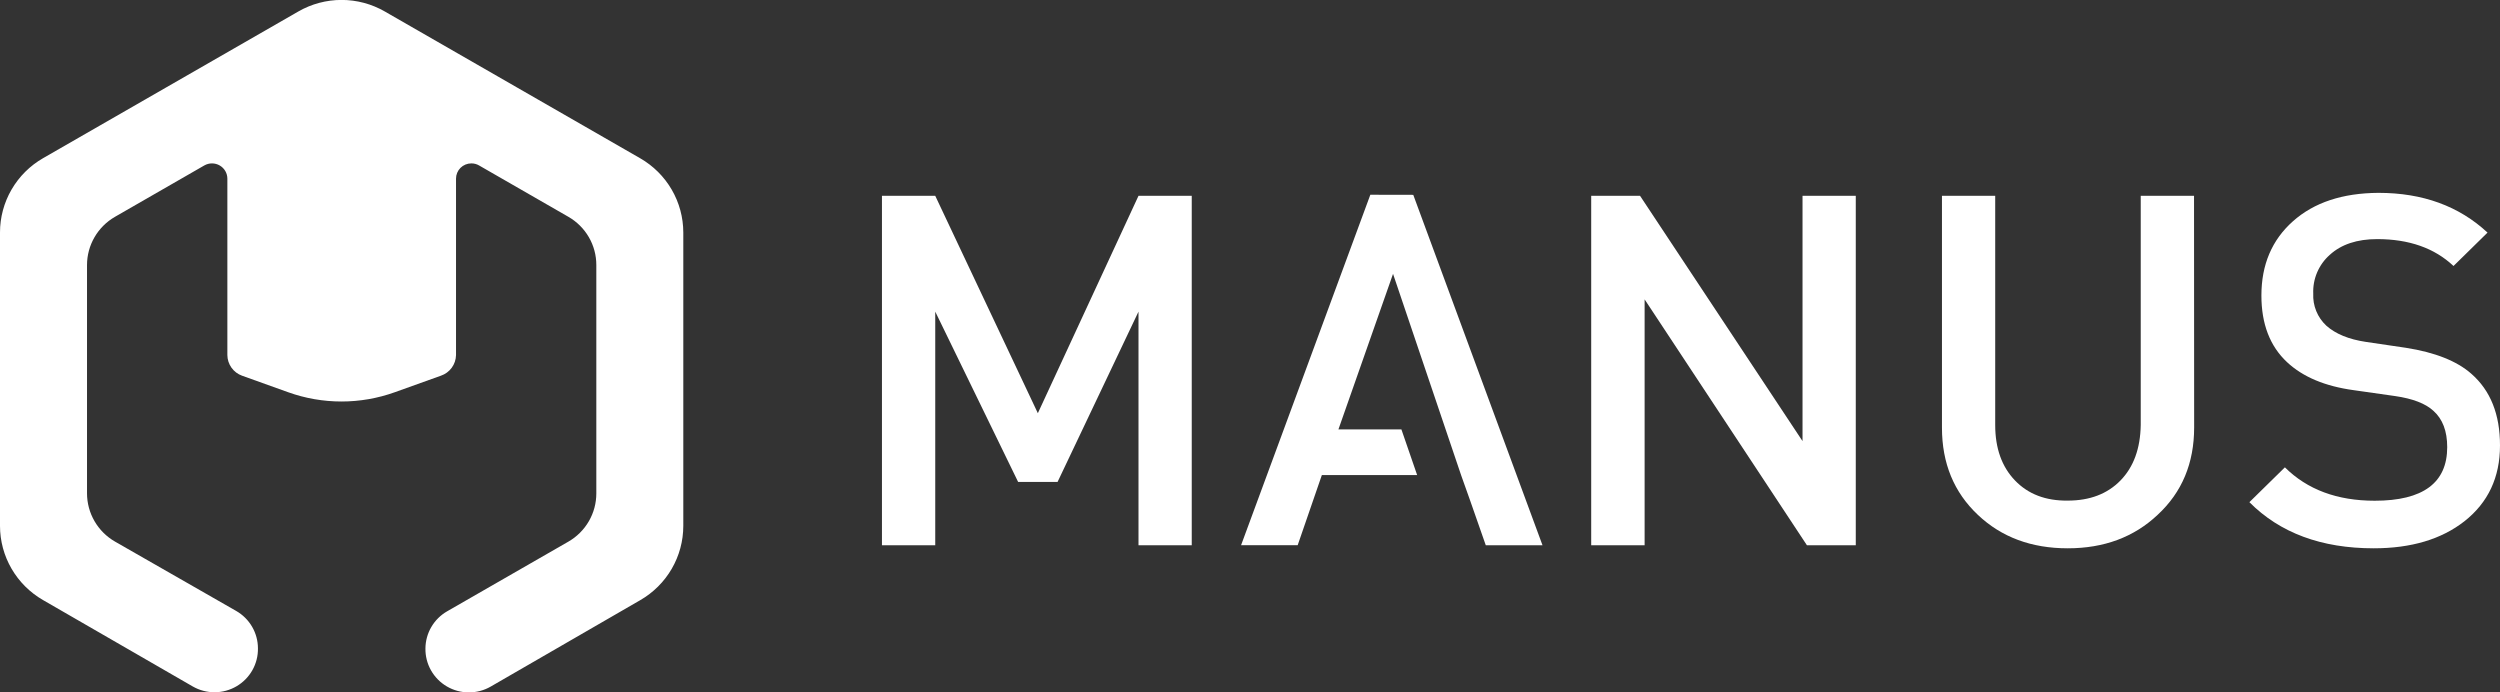
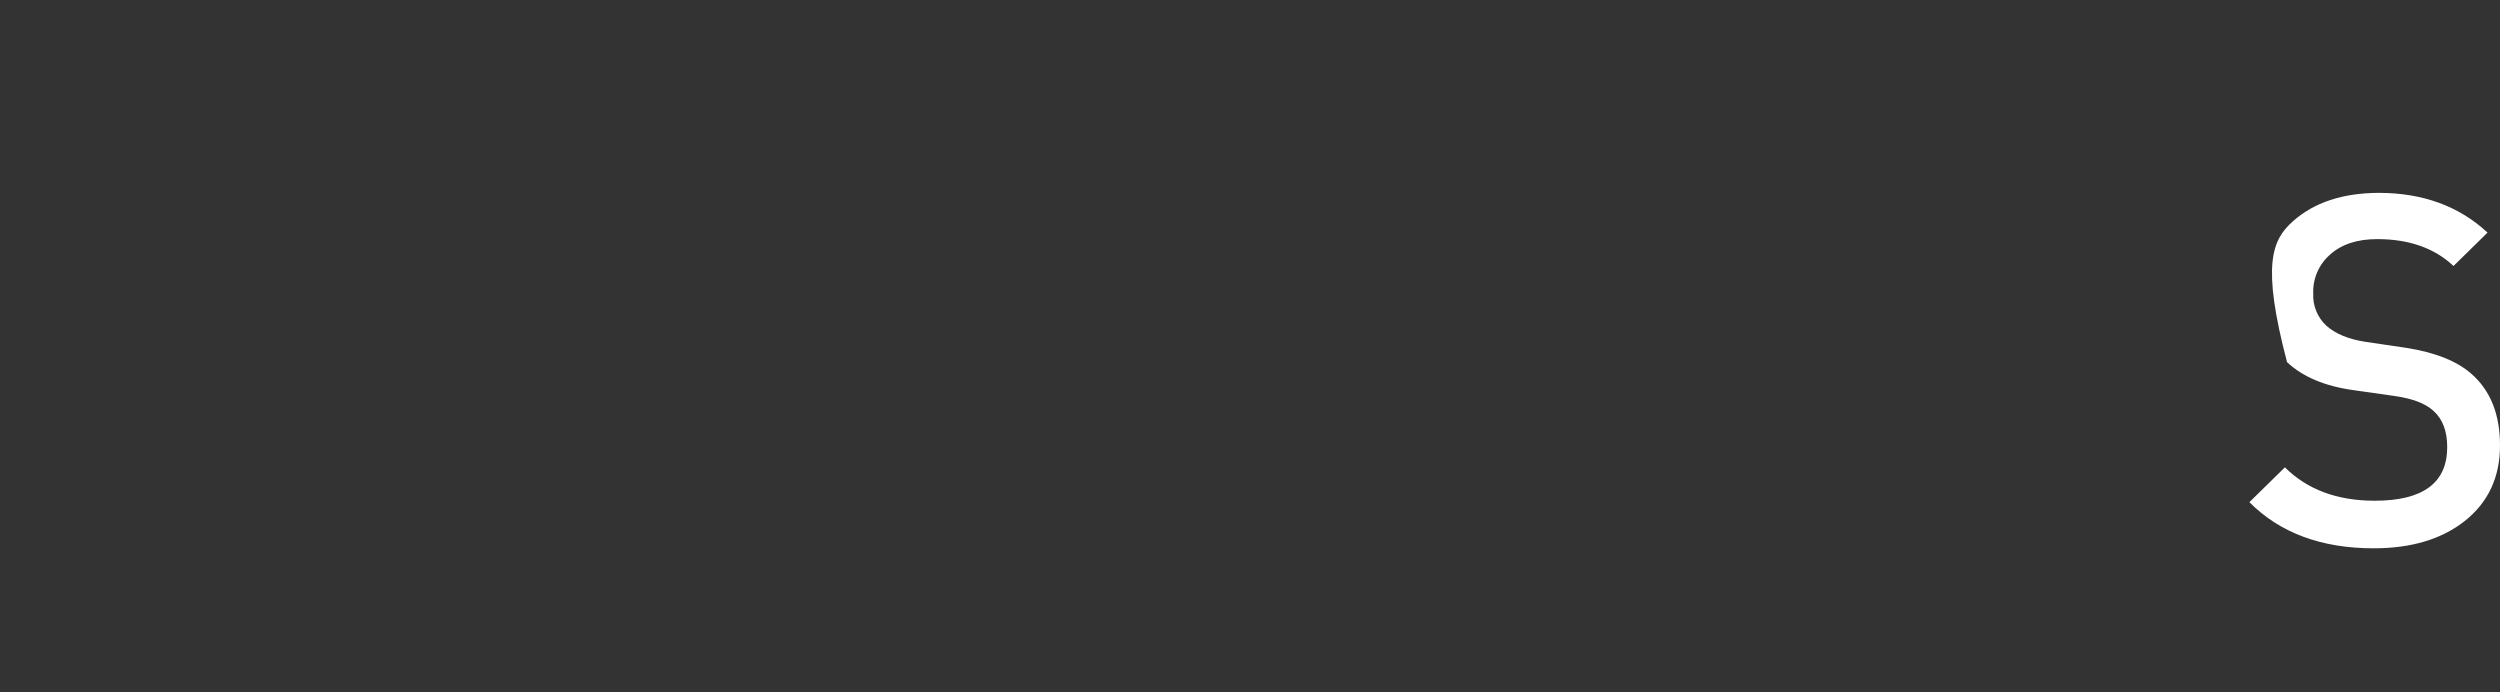
<svg xmlns="http://www.w3.org/2000/svg" width="621" height="172" viewBox="0 0 621 172" fill="none">
  <rect x="0" y="0" width="621" height="172" fill="#333333" stroke="none" />
-   <path d="M282.802 135.441V77.408L262.7 119.711H252.901L232.315 77.408V135.441H219.078V48.642H232.315L257.801 102.64L282.802 48.642H296.029V135.441H282.802Z" fill="white" />
-   <path d="M351.054 48.397L383.158 135.441H369.067L365.145 124.228L362.932 118.012L346.031 68.028L332.464 106.665H348.11L352.021 118.012H328.347L322.346 135.421H308.286L340.39 48.376L351.054 48.397Z" fill="white" />
-   <path d="M448.839 135.441L408.522 74.366V135.441H395.254V48.642H407.389L447.748 109.573V48.642H460.975V135.441H448.839Z" fill="white" />
-   <path d="M545.026 106.184C545.026 115.059 542.003 122.292 535.958 127.883C530.084 133.427 522.639 136.199 513.622 136.199C504.605 136.199 497.174 133.437 491.327 127.914C485.358 122.302 482.376 115.069 482.383 106.214V48.642H495.609V105.569C495.609 111.345 497.246 115.936 500.519 119.343C503.792 122.749 508.16 124.419 513.622 124.35C519.112 124.35 523.483 122.681 526.735 119.343C529.988 116.004 531.662 111.413 531.758 105.569V48.642H544.995L545.026 106.184Z" fill="white" />
-   <path d="M612.179 129.471C606.456 133.956 598.939 136.199 589.627 136.199C576.637 136.199 566.344 132.379 558.748 124.74L567.569 116.086C573.127 121.616 580.562 124.381 589.874 124.381C601.883 124.381 607.887 119.944 607.887 111.069C607.887 107.088 606.744 104.081 604.459 102.047C602.497 100.238 599.323 99.016 594.938 98.381L584.645 96.916C577.543 95.947 572.029 93.629 568.104 89.963C563.85 85.99 561.726 80.463 561.733 73.383C561.733 65.744 564.347 59.6 569.576 54.95C574.805 50.301 581.887 47.953 590.821 47.905C601.8 47.905 610.827 51.196 617.902 57.777L609.452 66.072C604.724 61.62 598.404 59.395 590.492 59.395C585.503 59.395 581.581 60.696 578.727 63.297C577.366 64.499 576.291 65.988 575.579 67.654C574.867 69.321 574.536 71.124 574.61 72.933C574.539 74.416 574.793 75.897 575.355 77.273C575.916 78.648 576.772 79.886 577.862 80.9C580.161 82.948 583.431 84.29 587.671 84.925L597.594 86.389C604.861 87.522 610.292 89.676 613.888 92.851C618.636 97.002 621.007 102.934 621 110.649C621 118.561 618.06 124.835 612.179 129.471Z" fill="white" />
-   <path d="M113.275 88.206V44.386C113.272 43.889 113.368 43.395 113.558 42.934C113.748 42.473 114.027 42.054 114.38 41.701C114.733 41.348 115.153 41.068 115.615 40.877C116.077 40.686 116.573 40.587 117.073 40.587C117.745 40.579 118.407 40.752 118.988 41.089L141.179 53.849C143.295 55.063 145.052 56.811 146.272 58.916C147.492 61.022 148.132 63.41 148.127 65.841V122.563C148.128 124.987 147.489 127.369 146.273 129.47C145.057 131.571 143.308 133.317 141.2 134.534L111.062 151.851C109.436 152.788 108.084 154.131 107.14 155.748C106.196 157.364 105.692 159.198 105.679 161.067C105.646 162.971 106.122 164.849 107.059 166.51C107.995 168.17 109.359 169.553 111.009 170.517C112.66 171.481 114.538 171.991 116.452 171.995C118.365 171.999 120.246 171.496 121.901 170.54L159.028 149.086C162.278 147.215 164.978 144.528 166.856 141.293C168.735 138.058 169.727 134.389 169.732 130.653V57.75C169.727 54.014 168.735 50.345 166.856 47.11C164.978 43.876 162.278 41.188 159.028 39.318L95.581 2.851C92.319 0.972 88.615 -0.017 84.846 -0.017C81.076 -0.017 77.373 0.972 74.11 2.851L10.705 39.287C7.448 41.158 4.745 43.85 2.865 47.091C0.986 50.333 -0.002 54.009 2.93772e-06 57.75V130.632C0.003 134.369 0.994 138.039 2.873 141.274C4.752 144.509 7.453 147.196 10.705 149.065L47.883 170.519C49.537 171.468 51.414 171.964 53.323 171.956C55.233 171.948 57.106 171.437 58.751 170.474C60.397 169.511 61.757 168.131 62.692 166.475C63.627 164.819 64.104 162.946 64.074 161.047C64.071 159.163 63.57 157.313 62.622 155.683C61.673 154.053 60.31 152.699 58.67 151.759L28.573 134.534C26.459 133.318 24.702 131.57 23.481 129.465C22.259 127.36 21.616 124.973 21.615 122.542V65.841C21.615 63.41 22.258 61.022 23.48 58.917C24.701 56.812 26.458 55.064 28.573 53.849L50.765 41.089C51.346 40.759 52.004 40.587 52.672 40.589C53.341 40.591 53.997 40.768 54.576 41.102C55.154 41.436 55.634 41.915 55.968 42.491C56.302 43.068 56.478 43.721 56.478 44.386V88.206C56.489 89.328 56.845 90.421 57.498 91.336C58.151 92.251 59.07 92.946 60.132 93.326L71.557 97.422C80.131 100.505 89.519 100.505 98.093 97.422L109.518 93.326C110.597 92.96 111.537 92.272 112.209 91.356C112.881 90.44 113.253 89.34 113.275 88.206Z" fill="white" />
+   <path d="M612.179 129.471C606.456 133.956 598.939 136.199 589.627 136.199C576.637 136.199 566.344 132.379 558.748 124.74L567.569 116.086C573.127 121.616 580.562 124.381 589.874 124.381C601.883 124.381 607.887 119.944 607.887 111.069C607.887 107.088 606.744 104.081 604.459 102.047C602.497 100.238 599.323 99.016 594.938 98.381L584.645 96.916C577.543 95.947 572.029 93.629 568.104 89.963C561.733 65.744 564.347 59.6 569.576 54.95C574.805 50.301 581.887 47.953 590.821 47.905C601.8 47.905 610.827 51.196 617.902 57.777L609.452 66.072C604.724 61.62 598.404 59.395 590.492 59.395C585.503 59.395 581.581 60.696 578.727 63.297C577.366 64.499 576.291 65.988 575.579 67.654C574.867 69.321 574.536 71.124 574.61 72.933C574.539 74.416 574.793 75.897 575.355 77.273C575.916 78.648 576.772 79.886 577.862 80.9C580.161 82.948 583.431 84.29 587.671 84.925L597.594 86.389C604.861 87.522 610.292 89.676 613.888 92.851C618.636 97.002 621.007 102.934 621 110.649C621 118.561 618.06 124.835 612.179 129.471Z" fill="white" />
</svg>